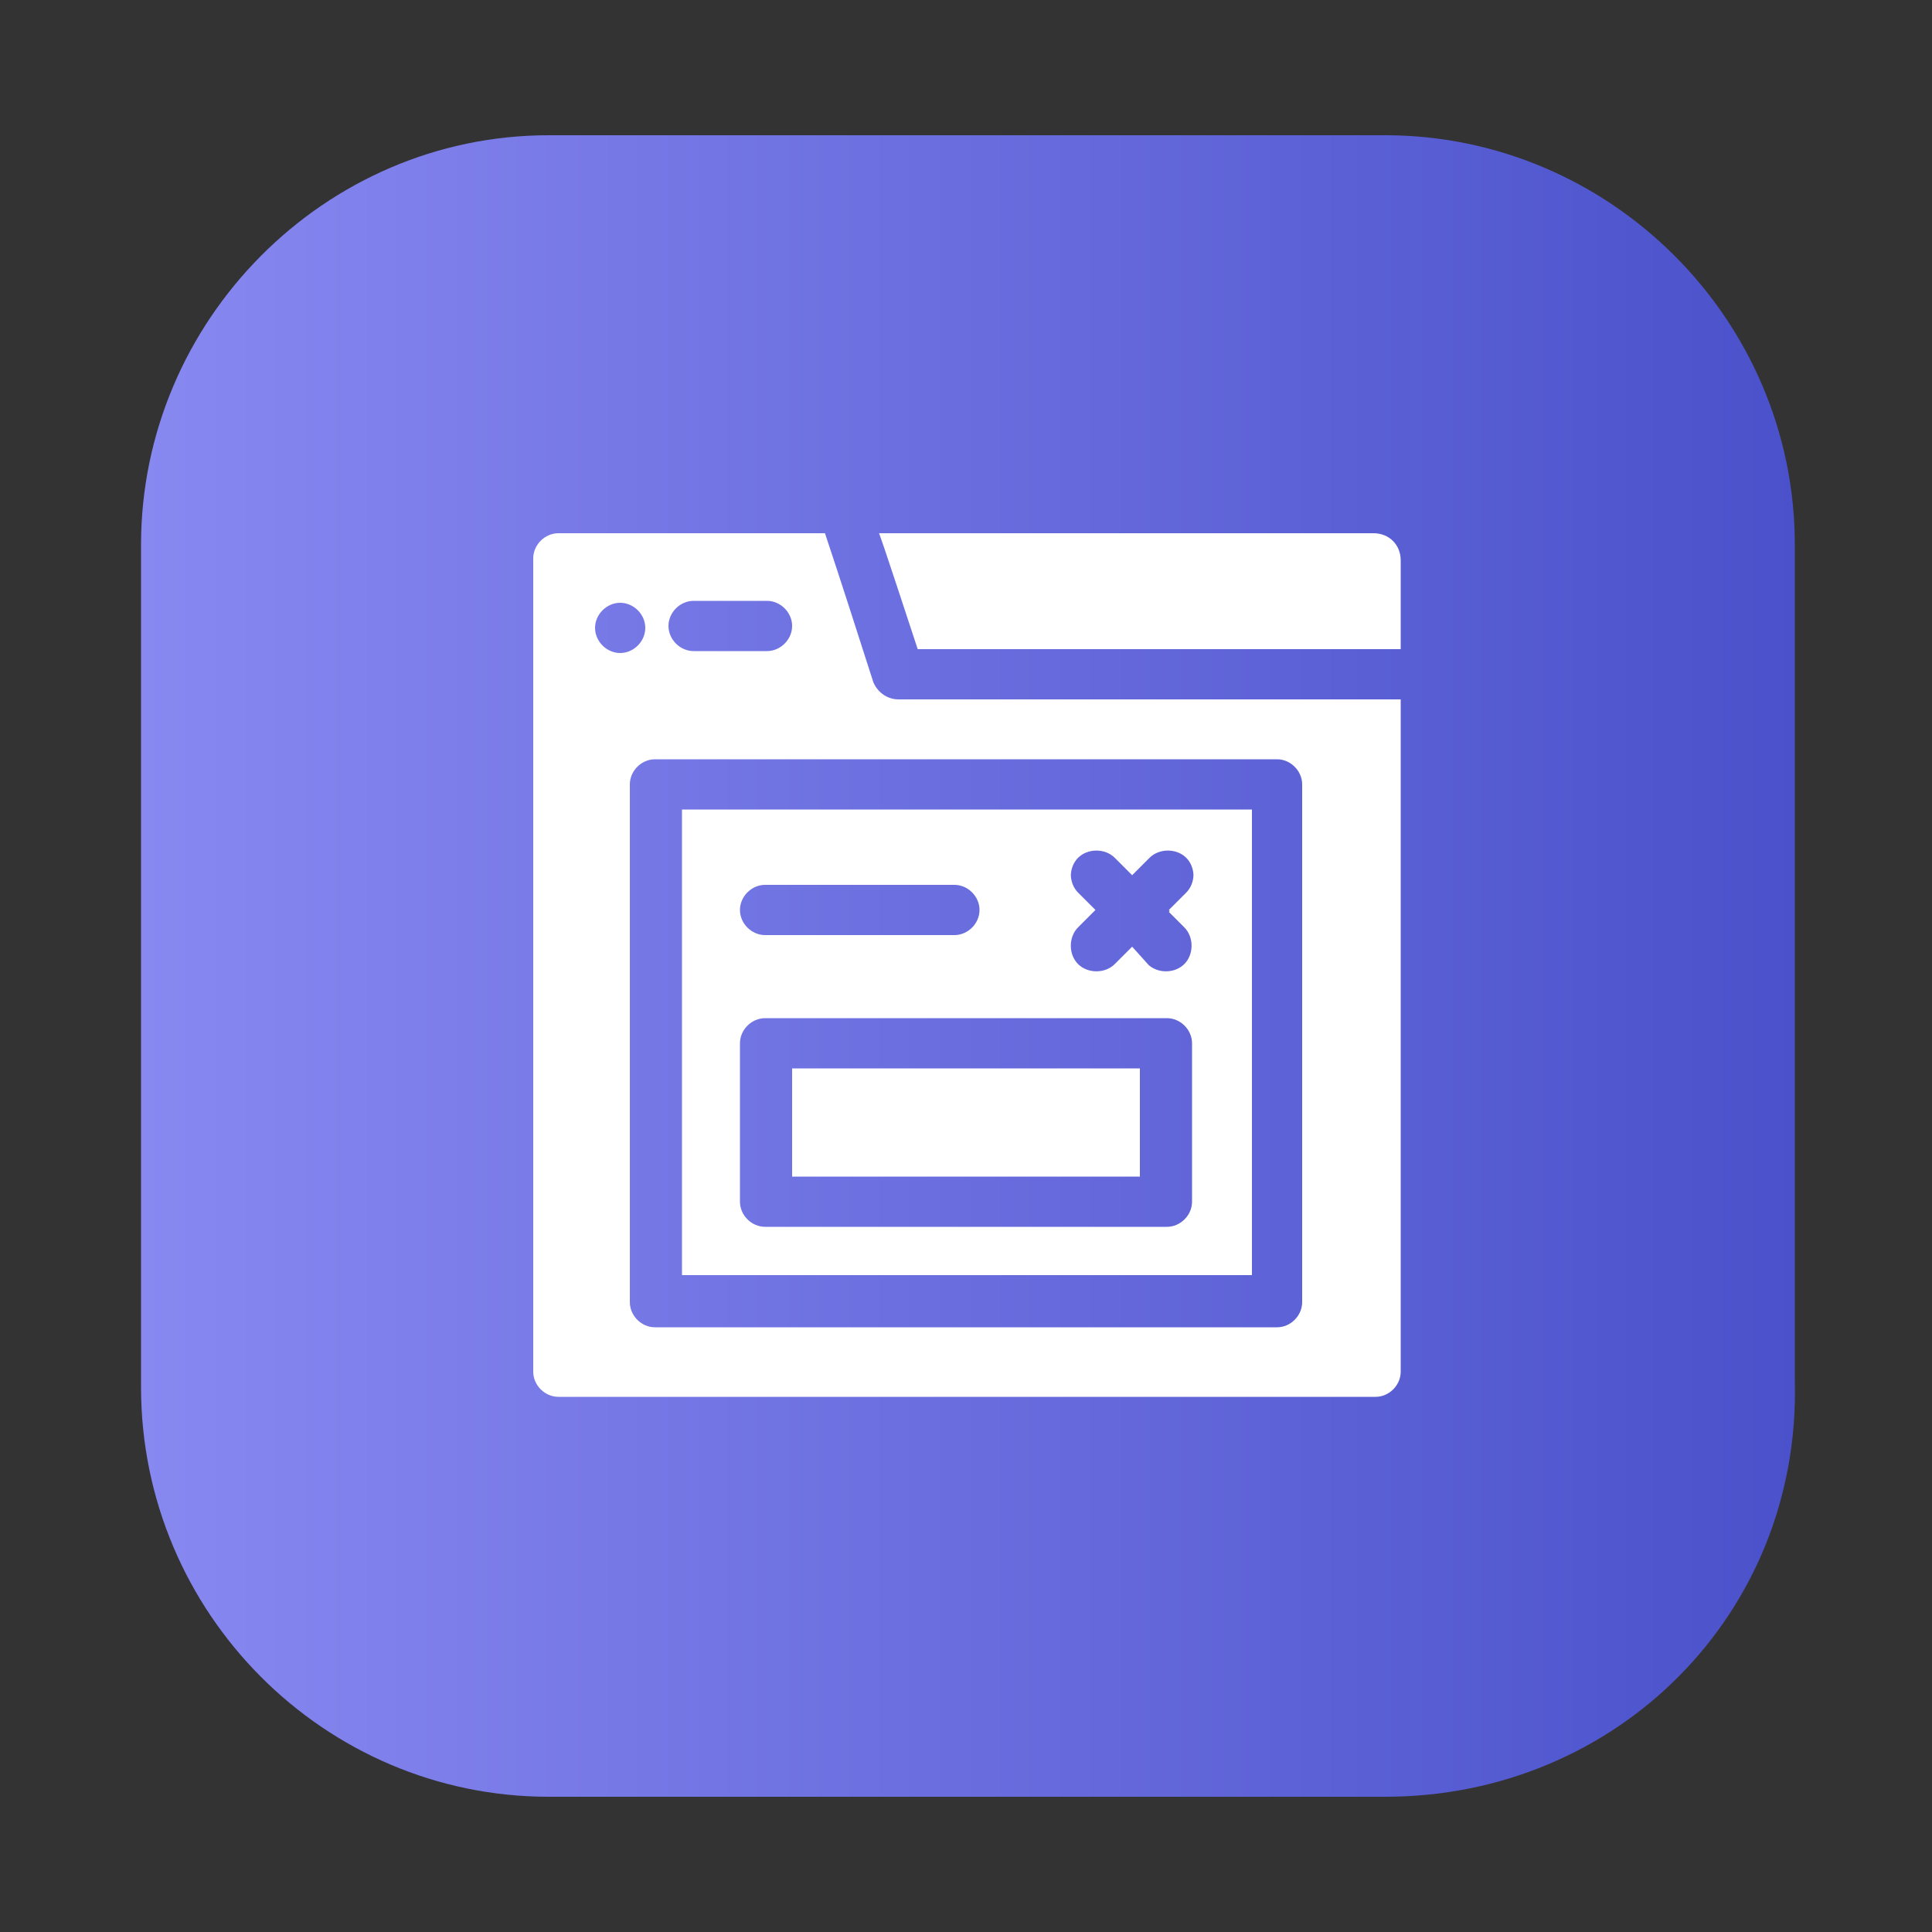
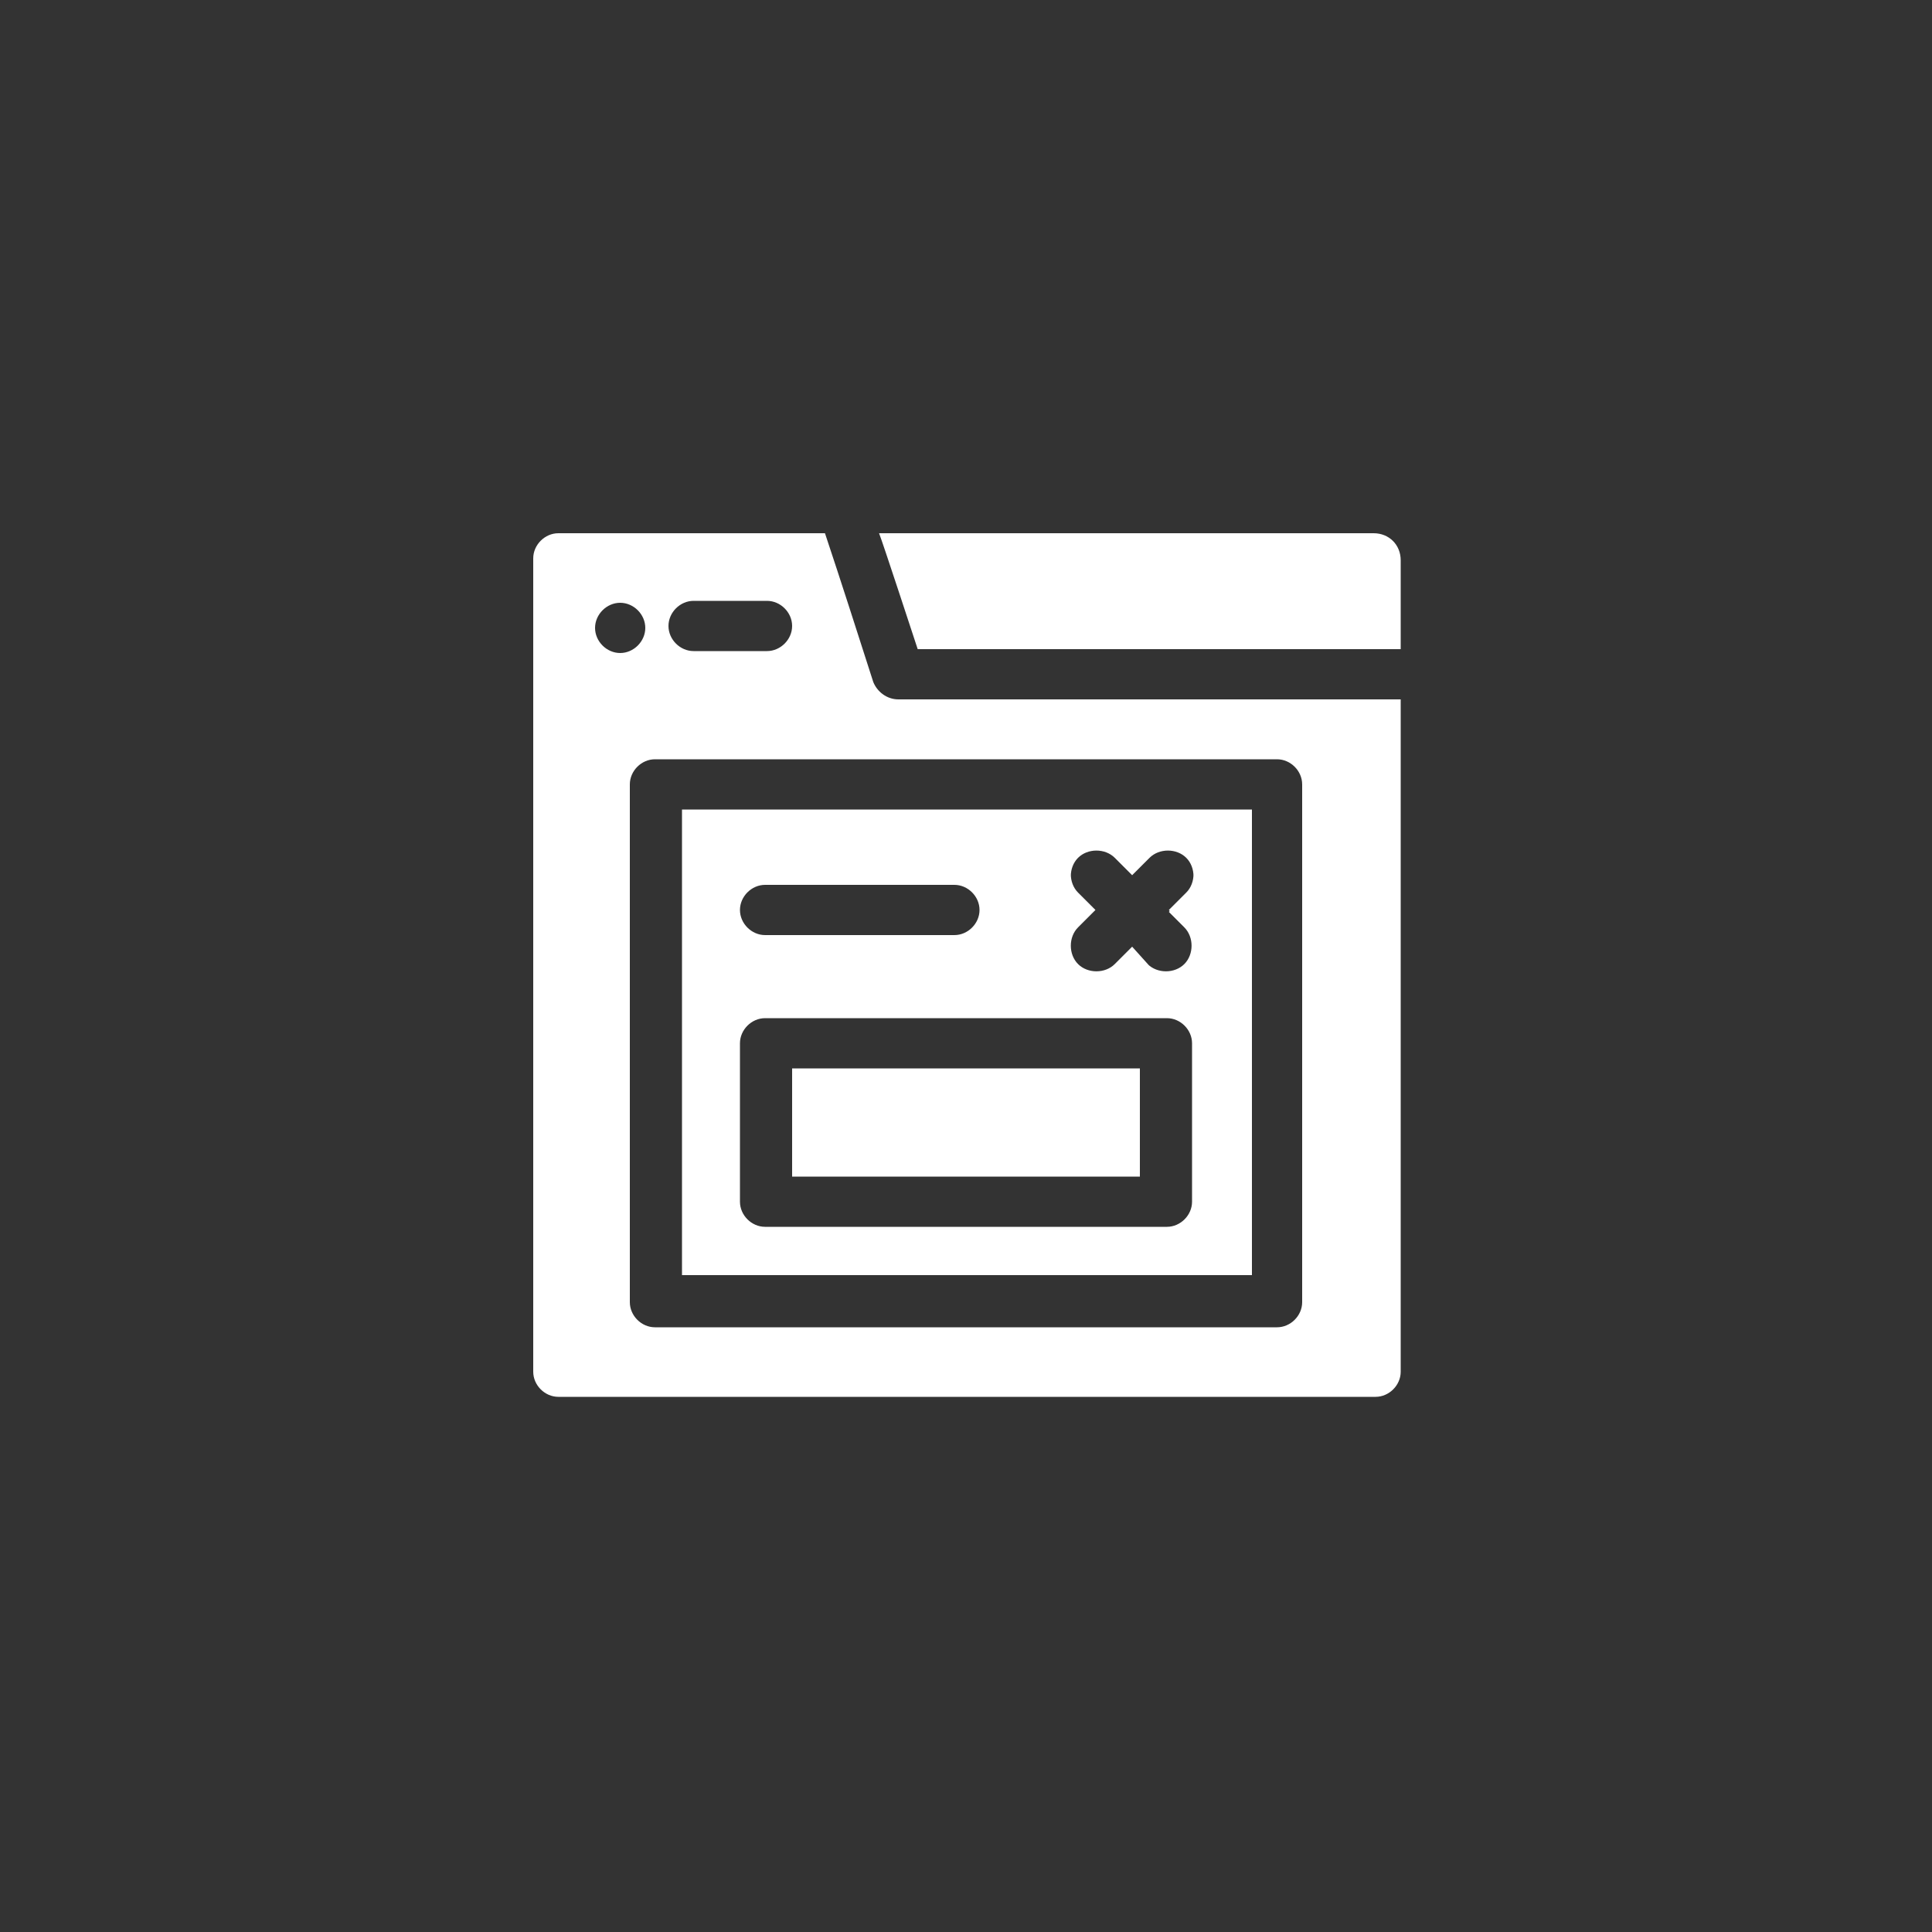
<svg xmlns="http://www.w3.org/2000/svg" version="1.1" id="Layer_1" x="0px" y="0px" viewBox="0 0 100 100" style="enable-background:new 0 0 100 100;" xml:space="preserve">
  <rect x="0" y="0" width="100" height="100" fill="#333333" stroke="none" />
  <style type="text/css">
	.st0{fill:url(#SVGID_1_);}
	.st1{fill:#FFFFFF;}
</style>
  <g>
    <linearGradient id="SVGID_1_" gradientUnits="userSpaceOnUse" x1="7.26" y1="-861.804" x2="93.111" y2="-861.804" gradientTransform="matrix(1 0 0 -1 0 -811.8)">
      <stop offset="0" style="stop-color:#8888F1" />
      <stop offset="1" style="stop-color:#4A51CA" />
    </linearGradient>
-     <path class="st0" d="M71.7,93H28.4C16.8,93,7.3,83.5,7.3,71.8V28.2C7.3,16.6,16.8,7,28.4,7h43.3c11.6,0,21.2,9.5,21.2,21.2v43.3   C93.2,83.5,83.7,93,71.7,93z" />
  </g>
  <g>
    <path class="st1" d="M71.1,27.6H45.5c0.2,0.5,1.8,5.4,2,6h25v-4.6C72.5,28.2,71.9,27.6,71.1,27.6z" />
    <path class="st1" d="M35.3,41.9V66h29.5V41.9H35.3z M39.6,45.8h9.8c0.7,0,1.3,0.6,1.3,1.3c0,0.7-0.6,1.3-1.3,1.3h-9.8   c-0.7,0-1.3-0.6-1.3-1.3C38.3,46.4,38.9,45.8,39.6,45.8z M61.7,62.2c0,0.7-0.6,1.3-1.3,1.3H39.6c-0.7,0-1.3-0.6-1.3-1.3V54   c0-0.7,0.6-1.3,1.3-1.3h20.8c0.7,0,1.3,0.6,1.3,1.3V62.2z M61.3,48c0.5,0.5,0.5,1.4,0,1.9c-0.5,0.5-1.4,0.5-1.9,0L58.6,49l-0.9,0.9   c-0.5,0.5-1.4,0.5-1.9,0c-0.5-0.5-0.5-1.4,0-1.9l0.9-0.9l-0.9-0.9c-0.5-0.5-0.5-1.4,0-1.9c0.5-0.5,1.4-0.5,1.9,0l0.9,0.9l0.9-0.9   c0.5-0.5,1.4-0.5,1.9,0c0.5,0.5,0.5,1.4,0,1.9l-0.9,0.9L61.3,48z M41,60.9H59v-5.6H41V60.9z M35.3,41.9V66h29.5V41.9H35.3z    M39.6,45.8h9.8c0.7,0,1.3,0.6,1.3,1.3c0,0.7-0.6,1.3-1.3,1.3h-9.8c-0.7,0-1.3-0.6-1.3-1.3C38.3,46.4,38.9,45.8,39.6,45.8z    M61.7,62.2c0,0.7-0.6,1.3-1.3,1.3H39.6c-0.7,0-1.3-0.6-1.3-1.3V54c0-0.7,0.6-1.3,1.3-1.3h20.8c0.7,0,1.3,0.6,1.3,1.3V62.2z    M61.3,48c0.5,0.5,0.5,1.4,0,1.9c-0.5,0.5-1.4,0.5-1.9,0L58.6,49l-0.9,0.9c-0.5,0.5-1.4,0.5-1.9,0c-0.5-0.5-0.5-1.4,0-1.9l0.9-0.9   l-0.9-0.9c-0.5-0.5-0.5-1.4,0-1.9c0.5-0.5,1.4-0.5,1.9,0l0.9,0.9l0.9-0.9c0.5-0.5,1.4-0.5,1.9,0c0.5,0.5,0.5,1.4,0,1.9l-0.9,0.9   L61.3,48z M41,60.9H59v-5.6H41V60.9z M35.3,41.9V66h29.5V41.9H35.3z M39.6,45.8h9.8c0.7,0,1.3,0.6,1.3,1.3c0,0.7-0.6,1.3-1.3,1.3   h-9.8c-0.7,0-1.3-0.6-1.3-1.3C38.3,46.4,38.9,45.8,39.6,45.8z M61.7,62.2c0,0.7-0.6,1.3-1.3,1.3H39.6c-0.7,0-1.3-0.6-1.3-1.3V54   c0-0.7,0.6-1.3,1.3-1.3h20.8c0.7,0,1.3,0.6,1.3,1.3V62.2z M61.3,48c0.5,0.5,0.5,1.4,0,1.9c-0.5,0.5-1.4,0.5-1.9,0L58.6,49l-0.9,0.9   c-0.5,0.5-1.4,0.5-1.9,0c-0.5-0.5-0.5-1.4,0-1.9l0.9-0.9l-0.9-0.9c-0.5-0.5-0.5-1.4,0-1.9c0.5-0.5,1.4-0.5,1.9,0l0.9,0.9l0.9-0.9   c0.5-0.5,1.4-0.5,1.9,0c0.5,0.5,0.5,1.4,0,1.9l-0.9,0.9L61.3,48z M41,60.9H59v-5.6H41V60.9z M35.3,41.9V66h29.5V41.9H35.3z    M39.6,45.8h9.8c0.7,0,1.3,0.6,1.3,1.3c0,0.7-0.6,1.3-1.3,1.3h-9.8c-0.7,0-1.3-0.6-1.3-1.3C38.3,46.4,38.9,45.8,39.6,45.8z    M61.7,62.2c0,0.7-0.6,1.3-1.3,1.3H39.6c-0.7,0-1.3-0.6-1.3-1.3V54c0-0.7,0.6-1.3,1.3-1.3h20.8c0.7,0,1.3,0.6,1.3,1.3V62.2z    M61.3,48c0.5,0.5,0.5,1.4,0,1.9c-0.5,0.5-1.4,0.5-1.9,0L58.6,49l-0.9,0.9c-0.5,0.5-1.4,0.5-1.9,0c-0.5-0.5-0.5-1.4,0-1.9l0.9-0.9   l-0.9-0.9c-0.5-0.5-0.5-1.4,0-1.9c0.5-0.5,1.4-0.5,1.9,0l0.9,0.9l0.9-0.9c0.5-0.5,1.4-0.5,1.9,0c0.5,0.5,0.5,1.4,0,1.9l-0.9,0.9   L61.3,48z M41,60.9H59v-5.6H41V60.9z M46.5,36.2c-0.6,0-1.1-0.4-1.3-0.9c-0.9-2.8-1.6-5-2.5-7.7H28.9c-0.7,0-1.3,0.6-1.3,1.3v42.1   c0,0.7,0.6,1.3,1.3,1.3h42.3c0.7,0,1.3-0.6,1.3-1.3V36.2H46.5z M35.9,31.1h3.8c0.7,0,1.3,0.6,1.3,1.3c0,0.7-0.6,1.3-1.3,1.3h-3.8   c-0.7,0-1.3-0.6-1.3-1.3C34.6,31.7,35.2,31.1,35.9,31.1z M30.8,32.5c0-0.7,0.6-1.3,1.3-1.3c0.7,0,1.3,0.6,1.3,1.3   c0,0.7-0.6,1.3-1.3,1.3C31.4,33.8,30.8,33.2,30.8,32.5z M67.4,67.4c0,0.7-0.6,1.3-1.3,1.3H33.9c-0.7,0-1.3-0.6-1.3-1.3V40.6   c0-0.7,0.6-1.3,1.3-1.3h32.2c0.7,0,1.3,0.6,1.3,1.3V67.4z M35.3,66h29.5V41.9H35.3V66z M55.8,46.3c-0.5-0.5-0.5-1.4,0-1.9   c0.5-0.5,1.4-0.5,1.9,0l0.9,0.9l0.9-0.9c0.5-0.5,1.4-0.5,1.9,0c0.5,0.5,0.5,1.4,0,1.9l-0.9,0.9l0.9,0.9c0.5,0.5,0.5,1.4,0,1.9   c-0.5,0.5-1.4,0.5-1.9,0L58.6,49l-0.9,0.9c-0.5,0.5-1.4,0.5-1.9,0c-0.5-0.5-0.5-1.4,0-1.9l0.9-0.9L55.8,46.3z M39.6,45.8h9.8   c0.7,0,1.3,0.6,1.3,1.3c0,0.7-0.6,1.3-1.3,1.3h-9.8c-0.7,0-1.3-0.6-1.3-1.3C38.3,46.4,38.9,45.8,39.6,45.8z M38.3,54   c0-0.7,0.6-1.3,1.3-1.3h20.8c0.7,0,1.3,0.6,1.3,1.3v8.3c0,0.7-0.6,1.3-1.3,1.3H39.6c-0.7,0-1.3-0.6-1.3-1.3V54z M59,55.3H41v5.6H59   V55.3z M35.3,41.9V66h29.5V41.9H35.3z M39.6,45.8h9.8c0.7,0,1.3,0.6,1.3,1.3c0,0.7-0.6,1.3-1.3,1.3h-9.8c-0.7,0-1.3-0.6-1.3-1.3   C38.3,46.4,38.9,45.8,39.6,45.8z M61.7,62.2c0,0.7-0.6,1.3-1.3,1.3H39.6c-0.7,0-1.3-0.6-1.3-1.3V54c0-0.7,0.6-1.3,1.3-1.3h20.8   c0.7,0,1.3,0.6,1.3,1.3V62.2z M61.3,48c0.5,0.5,0.5,1.4,0,1.9c-0.5,0.5-1.4,0.5-1.9,0L58.6,49l-0.9,0.9c-0.5,0.5-1.4,0.5-1.9,0   c-0.5-0.5-0.5-1.4,0-1.9l0.9-0.9l-0.9-0.9c-0.5-0.5-0.5-1.4,0-1.9c0.5-0.5,1.4-0.5,1.9,0l0.9,0.9l0.9-0.9c0.5-0.5,1.4-0.5,1.9,0   c0.5,0.5,0.5,1.4,0,1.9l-0.9,0.9L61.3,48z M41,60.9H59v-5.6H41V60.9z M35.3,41.9V66h29.5V41.9H35.3z M39.6,45.8h9.8   c0.7,0,1.3,0.6,1.3,1.3c0,0.7-0.6,1.3-1.3,1.3h-9.8c-0.7,0-1.3-0.6-1.3-1.3C38.3,46.4,38.9,45.8,39.6,45.8z M61.7,62.2   c0,0.7-0.6,1.3-1.3,1.3H39.6c-0.7,0-1.3-0.6-1.3-1.3V54c0-0.7,0.6-1.3,1.3-1.3h20.8c0.7,0,1.3,0.6,1.3,1.3V62.2z M61.3,48   c0.5,0.5,0.5,1.4,0,1.9c-0.5,0.5-1.4,0.5-1.9,0L58.6,49l-0.9,0.9c-0.5,0.5-1.4,0.5-1.9,0c-0.5-0.5-0.5-1.4,0-1.9l0.9-0.9l-0.9-0.9   c-0.5-0.5-0.5-1.4,0-1.9c0.5-0.5,1.4-0.5,1.9,0l0.9,0.9l0.9-0.9c0.5-0.5,1.4-0.5,1.9,0c0.5,0.5,0.5,1.4,0,1.9l-0.9,0.9L61.3,48z    M41,60.9H59v-5.6H41V60.9z" />
  </g>
</svg>